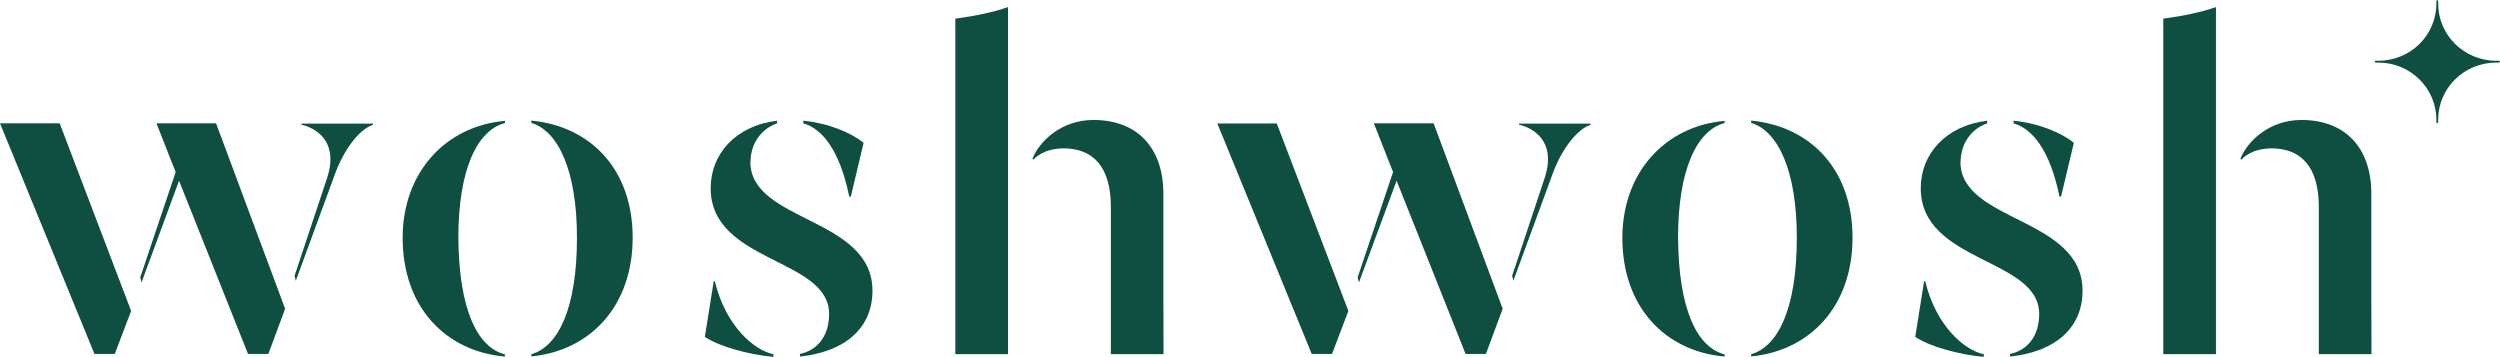
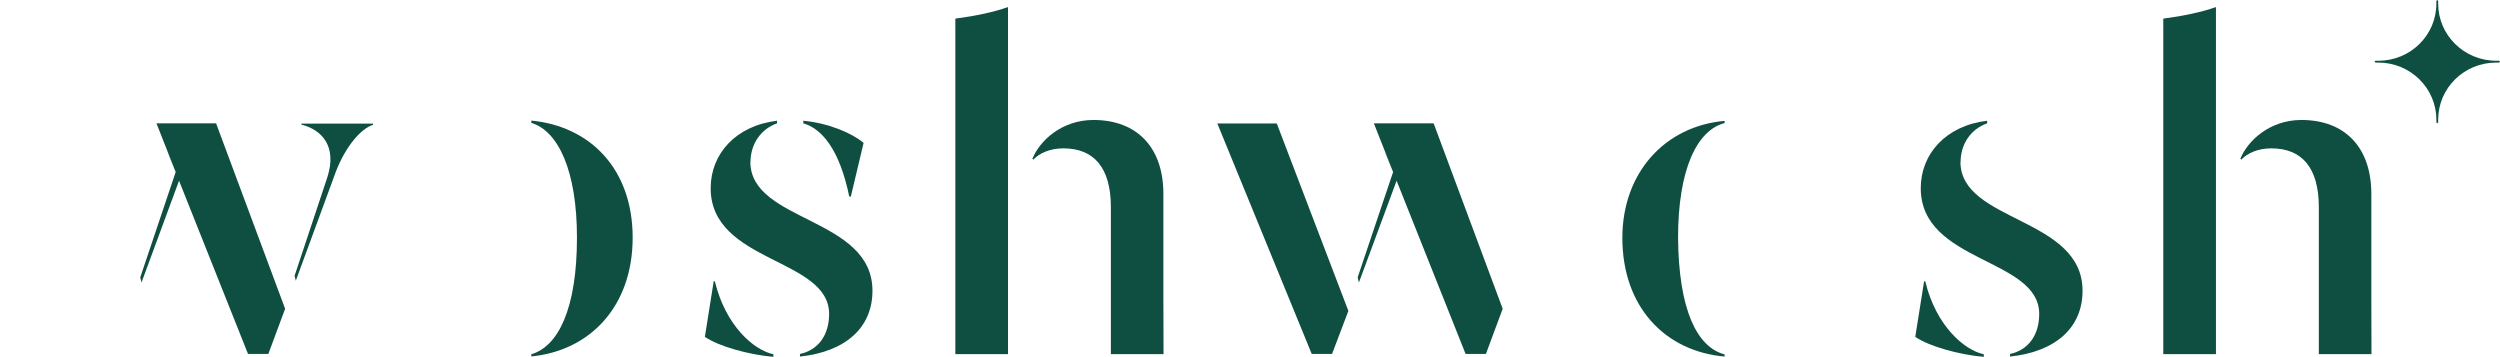
<svg xmlns="http://www.w3.org/2000/svg" id="c" data-name="Layer 1" width="163.79" height="23.38" viewBox="0 0 163.79 23.38">
  <defs>
    <style>
      .d {
        fill: #0f4f42;
      }
    </style>
  </defs>
  <path class="d" d="M159.74,7.84c0-2.07,1.7-3.74,3.8-3.74h.19l.06-.06-.06-.06h-.19c-2.1,0-3.8-1.68-3.8-3.74V.06l-.06-.06-.06.06v.18c0,2.07-1.7,3.74-3.8,3.74h-.19l-.06.06.06.06h.19c2.1,0,3.8,1.68,3.8,3.74v.18l.06.06.06-.06v-.18Z" />
  <path class="d" d="M15.17,10.96l.59,1.56-.71-1.89c.04.11.07.21.12.33Z" />
  <path class="d" d="M10.96,9.9l.54,1.37-.4-1.05c-.05-.11-.09-.21-.14-.32h0Z" />
  <path class="d" d="M14.17,8.08h-3.92l1.26,3.19-2.32,6.9.08.34,2.46-6.67,4.52,11.35h1.33l1.1-2.96s-4.52-12.14-4.52-12.14Z" />
  <path class="d" d="M19.77,8.17c1.33.34,2.32,1.43,1.68,3.43l-2.15,6.47.08.32,2.63-7.16c.64-1.65,1.65-2.82,2.43-3.05v-.08h-4.69v.08h.01Z" />
  <path class="d" d="M34.81,7.91v.14c1.77.54,2.99,3.14,2.99,7.52,0,4.64-1.22,7.12-2.99,7.64v.14c3.85-.37,6.64-3.28,6.64-7.78s-2.78-7.3-6.64-7.67h0Z" />
-   <path class="d" d="M26.38,15.58c0,4.54,2.81,7.44,6.7,7.78v-.14c-1.83-.48-3.01-2.96-3.05-7.64,0-4.45,1.22-7.04,3.05-7.52v-.14c-3.89.34-6.7,3.37-6.7,7.67h0Z" />
  <path class="d" d="M55.66,12.87l.08.02.84-3.53c-.76-.63-2.26-1.29-3.95-1.45v.17c1.19.34,2.37,1.68,3.01,4.8h.01Z" />
  <path class="d" d="M49.17,10.62c0-1.17.66-2.16,1.74-2.54v-.17c-2.69.32-4.35,2.16-4.35,4.42,0,4.9,7.76,4.56,7.76,8.24,0,1.37-.7,2.36-1.91,2.62v.17c3.01-.32,4.75-1.91,4.75-4.31,0-4.84-8-4.48-8-8.45h.01Z" />
  <path class="d" d="M46.84,18.44l-.08-.02-.58,3.65c.92.63,2.89,1.17,4.49,1.31v-.17c-1.3-.28-3.13-1.88-3.83-4.76h0Z" />
  <path class="d" d="M72.76,23.2h3.47s-.01-3.31-.01-3.63v-6.87c0-3.02-1.71-4.84-4.58-4.84-2.09,0-3.53,1.37-4,2.54l.06.06c.4-.43,1.1-.74,1.97-.74,1.97,0,3.11,1.23,3.11,3.85v9.64h-.01Z" />
  <path class="d" d="M62.59,23.2h3.45V.46c-.87.32-2.14.59-3.45.76v21.98Z" />
-   <path class="d" d="M0,8.08c.9,2.19,6.19,15.11,6.19,15.11h1.33l1.07-2.82L3.91,8.08H0Z" />
  <path class="d" d="M94.92,10.96l.59,1.56-.71-1.89c.04.11.07.21.12.33Z" />
  <path class="d" d="M90.72,9.9l.54,1.37-.4-1.05-.14-.32h0Z" />
  <path class="d" d="M93.93,8.08h-3.92l1.26,3.19-2.32,6.9.08.34,2.47-6.67,4.52,11.35h1.33l1.1-2.96-4.52-12.14h-.01Z" />
-   <path class="d" d="M99.54,8.17c1.33.34,2.32,1.43,1.68,3.43l-2.15,6.47.08.32,2.63-7.16c.64-1.65,1.65-2.82,2.43-3.05v-.08h-4.69v.08h.01Z" />
-   <path class="d" d="M114.73,7.91v.14c1.77.54,2.99,3.14,2.99,7.52,0,4.64-1.22,7.12-2.99,7.64v.14c3.85-.37,6.64-3.28,6.64-7.78s-2.79-7.3-6.64-7.67h0Z" />
  <path class="d" d="M106.29,15.58c0,4.54,2.81,7.44,6.7,7.78v-.14c-1.83-.48-3.01-2.96-3.05-7.64,0-4.45,1.22-7.04,3.05-7.52v-.14c-3.89.34-6.7,3.37-6.7,7.67h0Z" />
-   <path class="d" d="M134.95,12.87l.08.02.84-3.53c-.76-.63-2.26-1.29-3.95-1.45v.17c1.19.34,2.37,1.68,3.01,4.8h.01Z" />
  <path class="d" d="M128.45,10.62c0-1.17.66-2.16,1.74-2.54v-.17c-2.69.32-4.35,2.16-4.35,4.42,0,4.9,7.76,4.56,7.76,8.24,0,1.37-.7,2.36-1.91,2.62v.17c3.01-.32,4.75-1.91,4.75-4.31,0-4.84-8-4.48-8-8.45h.01Z" />
  <path class="d" d="M126.14,18.44l-.08-.02-.58,3.65c.92.63,2.89,1.17,4.49,1.31v-.17c-1.3-.28-3.13-1.88-3.83-4.76h0Z" />
  <path class="d" d="M151.9,23.2h3.47s-.01-3.31-.01-3.63v-6.87c0-3.02-1.71-4.84-4.58-4.84-2.09,0-3.53,1.37-4,2.54l.06.06c.4-.43,1.1-.74,1.97-.74,1.97,0,3.11,1.23,3.11,3.85v9.64h-.01Z" />
  <path class="d" d="M141.73,23.2h3.45V.46c-.87.32-2.14.59-3.45.76v21.98Z" />
  <path class="d" d="M79.75,8.08c.9,2.19,6.19,15.11,6.19,15.11h1.33l1.07-2.82-4.69-12.28h-3.91Z" />
</svg>